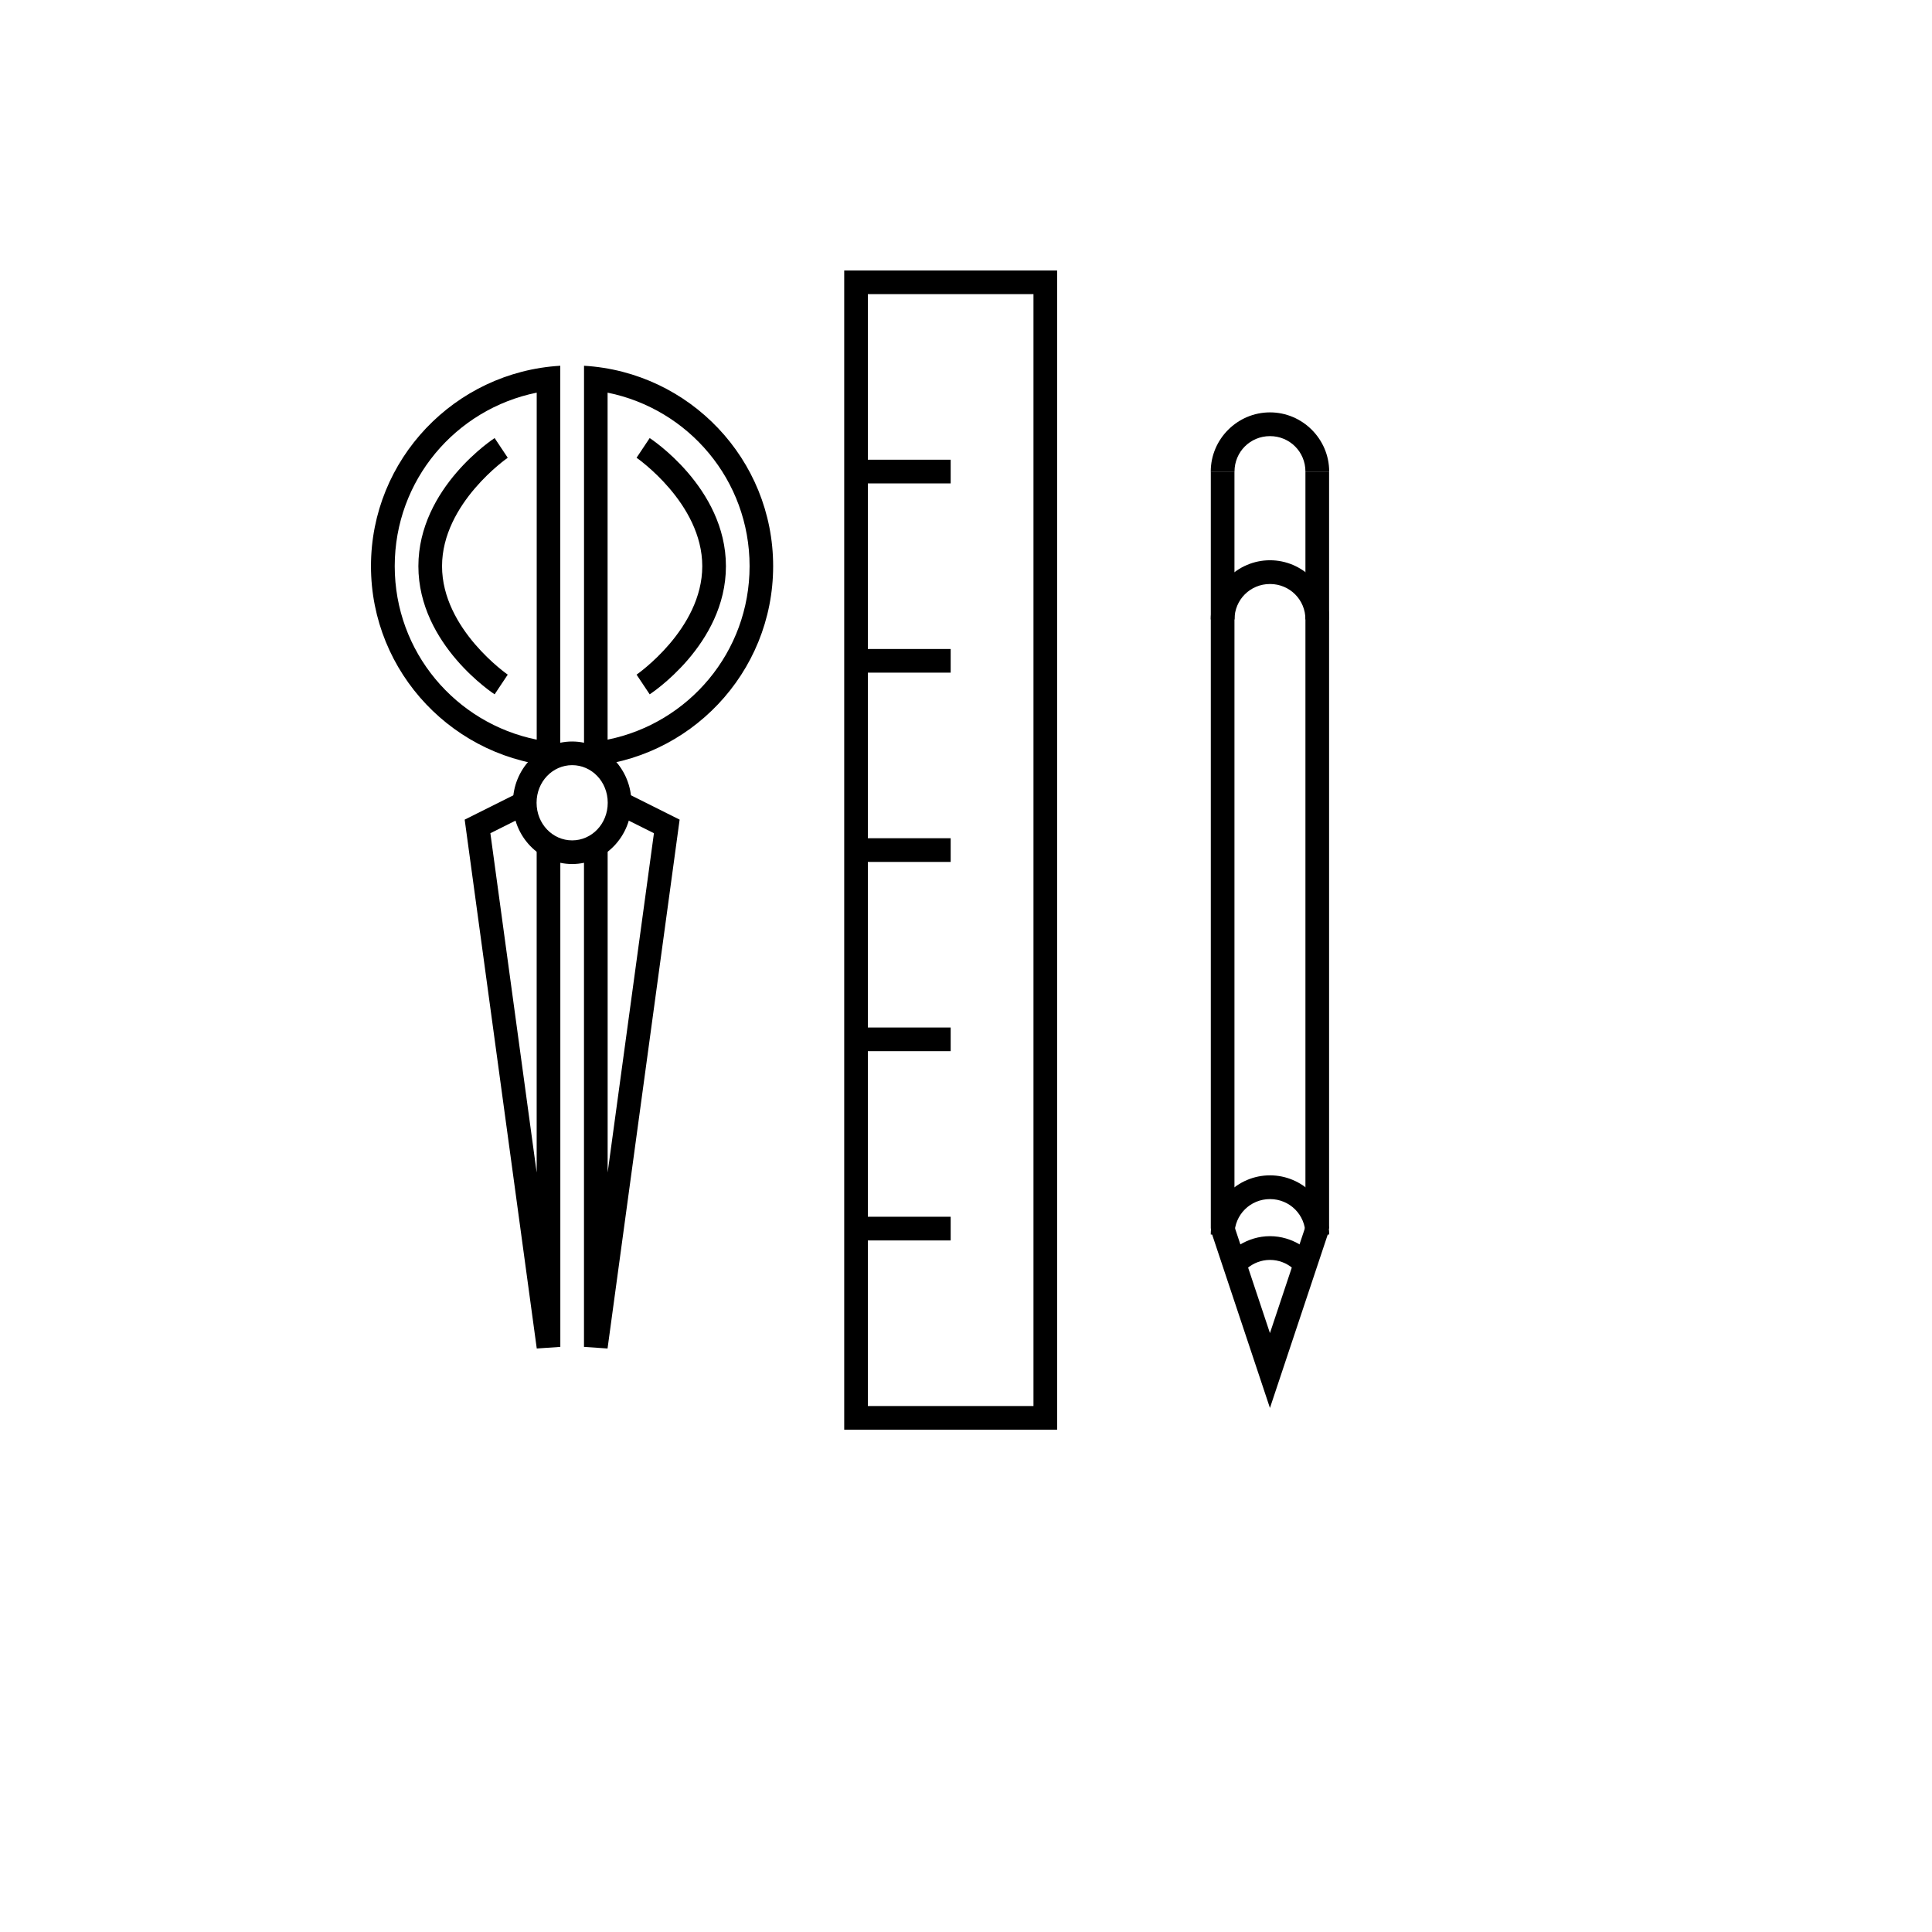
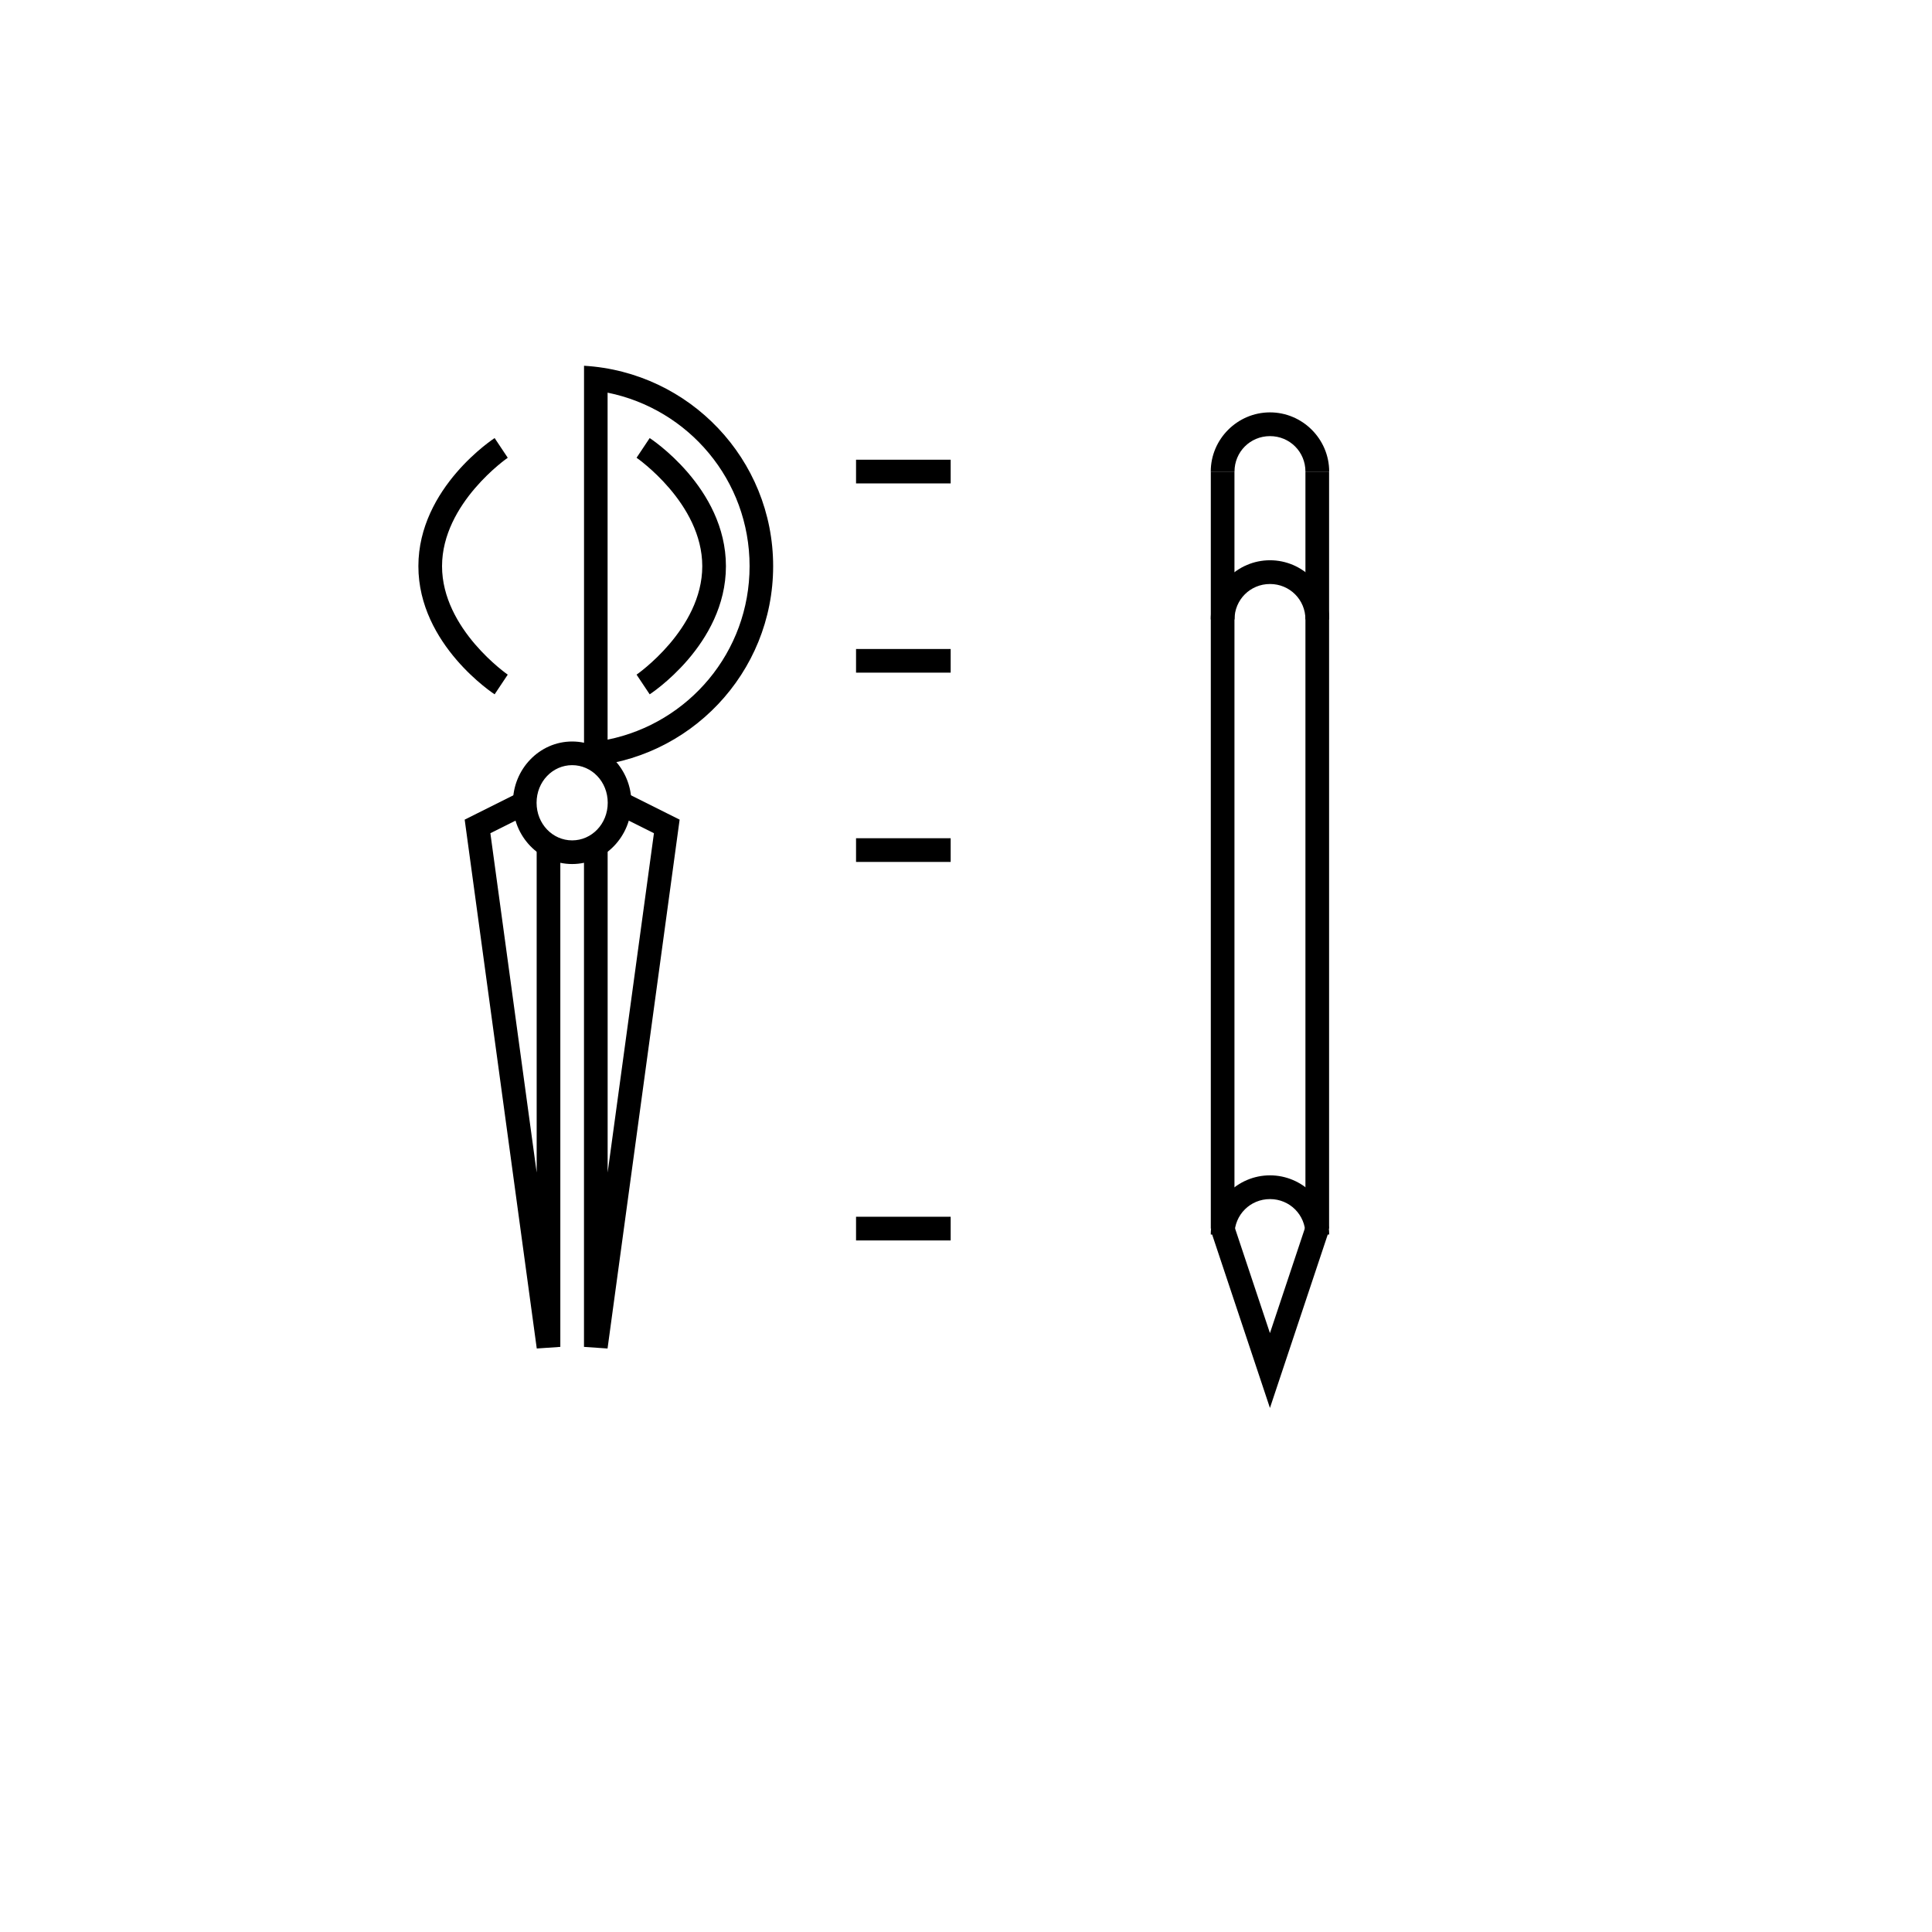
<svg xmlns="http://www.w3.org/2000/svg" version="1.1" width="100%" height="100%" id="svgWorkerArea" viewBox="-25 -25 625 625" style="background: white;">
  <defs id="defsdoc">
    <pattern id="patternBool" x="0" y="0" width="10" height="10" patternUnits="userSpaceOnUse" patternTransform="rotate(35)">
      <circle cx="5" cy="5" r="4" style="stroke: none;fill: #ff000070;" />
    </pattern>
  </defs>
  <g id="fileImp-508829037" class="cosito">
-     <path id="pathImp-851953987" class="grouped" style="color:#000000;font-style:normal;font-variant:normal;font-weight:normal;font-stretch:normal;font-size:medium;line-height:normal;font-family:sans-serif;font-variant-ligatures:normal;font-variant-position:normal;font-variant-caps:normal;font-variant-numeric:normal;font-variant-alternates:normal;font-feature-settings:normal;text-indent:0;text-align:start;text-decoration:none;text-decoration-line:none;text-decoration-style:solid;text-decoration-color:#000000;letter-spacing:normal;word-spacing:normal;text-transform:none;writing-mode:lr-tb;direction:ltr;text-orientation:mixed;dominant-baseline:auto;baseline-shift:baseline;text-anchor:start;white-space:normal;shape-padding:0;clip-rule:nonzero;display:inline;overflow:visible;visibility:visible;opacity:1;isolation:auto;mix-blend-mode:normal;color-interpolation:sRGB;color-interpolation-filters:linearRGB;solid-color:#000000;solid-opacity:1;vector-effect:none;fill:#000000;fill-opacity:1;fill-rule:nonzero;stroke:none;stroke-width:1;stroke-linecap:butt;stroke-linejoin:miter;stroke-miterlimit:4;stroke-dasharray:none;stroke-dashoffset:0;stroke-opacity:1;color-rendering:auto;image-rendering:auto;shape-rendering:auto;text-rendering:auto;enable-background:accumulate" d="M156.25 93.322C122.161 95.326 95.011 123.565 95.011 158.148 95.011 192.731 122.161 221.027 156.25 223.035 156.25 223.035 156.25 219.388 156.25 219.388 156.25 219.388 156.25 215.352 156.25 215.352 156.25 215.352 156.25 100.944 156.25 100.945 156.25 100.944 156.25 96.909 156.25 96.909 156.25 96.909 156.25 93.321 156.25 93.322M148.627 102.021C148.627 102.021 148.627 214.275 148.627 214.276 122.412 208.97 102.694 185.951 102.694 158.148 102.694 130.345 122.412 107.327 148.627 102.021 148.627 102.021 148.627 102.021 148.627 102.021" />
    <path id="pathImp-7471440" class="grouped" style="color:#000000;font-style:normal;font-variant:normal;font-weight:normal;font-stretch:normal;font-size:medium;line-height:normal;font-family:sans-serif;font-variant-ligatures:normal;font-variant-position:normal;font-variant-caps:normal;font-variant-numeric:normal;font-variant-alternates:normal;font-feature-settings:normal;text-indent:0;text-align:start;text-decoration:none;text-decoration-line:none;text-decoration-style:solid;text-decoration-color:#000000;letter-spacing:normal;word-spacing:normal;text-transform:none;writing-mode:lr-tb;direction:ltr;text-orientation:mixed;dominant-baseline:auto;baseline-shift:baseline;text-anchor:start;white-space:normal;shape-padding:0;clip-rule:nonzero;display:inline;overflow:visible;visibility:visible;opacity:1;isolation:auto;mix-blend-mode:normal;color-interpolation:sRGB;color-interpolation-filters:linearRGB;solid-color:#000000;solid-opacity:1;vector-effect:none;fill:#000000;fill-opacity:1;fill-rule:nonzero;stroke:none;stroke-width:1px;stroke-linecap:butt;stroke-linejoin:miter;stroke-miterlimit:4;stroke-dasharray:none;stroke-dashoffset:0;stroke-opacity:1;color-rendering:auto;image-rendering:auto;shape-rendering:auto;text-rendering:auto;enable-background:accumulate" d="M163.933 93.322C163.933 93.321 163.933 96.909 163.933 96.909 163.933 96.909 163.933 100.944 163.933 100.945 163.933 100.944 163.933 215.352 163.933 215.352 163.933 215.352 163.933 219.388 163.933 219.388 163.933 219.388 163.933 223.035 163.933 223.035 198.022 221.031 225.112 192.734 225.112 158.148 225.112 123.562 198.022 95.322 163.933 93.322 163.933 93.321 163.933 93.321 163.933 93.322M171.556 102.021C197.772 107.327 217.49 130.345 217.49 158.148 217.49 185.951 197.772 208.97 171.556 214.276 171.556 214.275 171.556 102.021 171.556 102.021" />
    <path id="pathImp-394442766" class="grouped" style="color:#000000;font-style:normal;font-variant:normal;font-weight:normal;font-stretch:normal;font-size:medium;line-height:normal;font-family:sans-serif;font-variant-ligatures:normal;font-variant-position:normal;font-variant-caps:normal;font-variant-numeric:normal;font-variant-alternates:normal;font-feature-settings:normal;text-indent:0;text-align:start;text-decoration:none;text-decoration-line:none;text-decoration-style:solid;text-decoration-color:#000000;letter-spacing:normal;word-spacing:normal;text-transform:none;writing-mode:lr-tb;direction:ltr;text-orientation:mixed;dominant-baseline:auto;baseline-shift:baseline;text-anchor:start;white-space:normal;shape-padding:0;clip-rule:nonzero;display:inline;overflow:visible;visibility:visible;opacity:1;isolation:auto;mix-blend-mode:normal;color-interpolation:sRGB;color-interpolation-filters:linearRGB;solid-color:#000000;solid-opacity:1;vector-effect:none;fill:#000000;fill-opacity:1;fill-rule:nonzero;stroke:none;stroke-width:1px;stroke-linecap:butt;stroke-linejoin:miter;stroke-miterlimit:4;stroke-dasharray:none;stroke-dashoffset:0;stroke-opacity:1;color-rendering:auto;image-rendering:auto;shape-rendering:auto;text-rendering:auto;enable-background:accumulate" d="M135.01 116.714C135.01 116.714 110.347 132.653 110.347 158.163 110.347 183.673 135.01 199.612 135.01 199.612 135.01 199.612 139.255 193.245 139.255 193.245 139.255 193.245 118 178.572 118 158.163 118 137.755 139.255 123.082 139.255 123.082 139.255 123.082 135.01 116.714 135.01 116.714" />
    <path id="pathImp-57704022" class="grouped" style="color:#000000;font-style:normal;font-variant:normal;font-weight:normal;font-stretch:normal;font-size:medium;line-height:normal;font-family:sans-serif;font-variant-ligatures:normal;font-variant-position:normal;font-variant-caps:normal;font-variant-numeric:normal;font-variant-alternates:normal;font-feature-settings:normal;text-indent:0;text-align:start;text-decoration:none;text-decoration-line:none;text-decoration-style:solid;text-decoration-color:#000000;letter-spacing:normal;word-spacing:normal;text-transform:none;writing-mode:lr-tb;direction:ltr;text-orientation:mixed;dominant-baseline:auto;baseline-shift:baseline;text-anchor:start;white-space:normal;shape-padding:0;clip-rule:nonzero;display:inline;overflow:visible;visibility:visible;opacity:1;isolation:auto;mix-blend-mode:normal;color-interpolation:sRGB;color-interpolation-filters:linearRGB;solid-color:#000000;solid-opacity:1;vector-effect:none;fill:#000000;fill-opacity:1;fill-rule:nonzero;stroke:none;stroke-width:1px;stroke-linecap:butt;stroke-linejoin:miter;stroke-miterlimit:4;stroke-dasharray:none;stroke-dashoffset:0;stroke-opacity:1;color-rendering:auto;image-rendering:auto;shape-rendering:auto;text-rendering:auto;enable-background:accumulate" d="M185.173 116.714C185.173 116.714 180.928 123.082 180.928 123.082 180.928 123.082 202.184 137.755 202.184 158.163 202.184 178.572 180.928 193.245 180.928 193.245 180.928 193.245 185.173 199.612 185.173 199.612 185.173 199.612 209.837 183.673 209.837 158.163 209.837 132.653 185.173 116.714 185.173 116.714 185.173 116.714 185.173 116.714 185.173 116.714" />
    <path id="pathImp-318133024" class="grouped" style="color:#000000;font-style:normal;font-variant:normal;font-weight:normal;font-stretch:normal;font-size:medium;line-height:normal;font-family:sans-serif;font-variant-ligatures:normal;font-variant-position:normal;font-variant-caps:normal;font-variant-numeric:normal;font-variant-alternates:normal;font-feature-settings:normal;text-indent:0;text-align:start;text-decoration:none;text-decoration-line:none;text-decoration-style:solid;text-decoration-color:#000000;letter-spacing:normal;word-spacing:normal;text-transform:none;writing-mode:lr-tb;direction:ltr;text-orientation:mixed;dominant-baseline:auto;baseline-shift:baseline;text-anchor:start;white-space:normal;shape-padding:0;clip-rule:nonzero;display:inline;overflow:visible;visibility:visible;opacity:1;isolation:auto;mix-blend-mode:normal;color-interpolation:sRGB;color-interpolation-filters:linearRGB;solid-color:#000000;solid-opacity:1;vector-effect:none;fill:#000000;fill-opacity:1;fill-rule:nonzero;stroke:none;stroke-width:1;stroke-linecap:butt;stroke-linejoin:miter;stroke-miterlimit:4;stroke-dasharray:none;stroke-dashoffset:0;stroke-opacity:1;color-rendering:auto;image-rendering:auto;shape-rendering:auto;text-rendering:auto;enable-background:accumulate" d="M160.092 214.874C149.465 214.874 140.929 223.879 140.929 234.694 140.929 245.509 149.465 254.514 160.092 254.514 170.718 254.514 179.255 245.509 179.255 234.694 179.255 223.879 170.718 214.874 160.092 214.874 160.092 214.874 160.092 214.874 160.092 214.874M160.092 222.527C166.405 222.527 171.601 227.844 171.601 234.694 171.601 241.543 166.405 246.861 160.092 246.861 153.778 246.861 148.582 241.543 148.582 234.694 148.582 227.844 153.778 222.527 160.092 222.527 160.092 222.527 160.092 222.527 160.092 222.527" />
    <path id="pathImp-657062764" class="grouped" style="color:#000000;font-style:normal;font-variant:normal;font-weight:normal;font-stretch:normal;font-size:medium;line-height:normal;font-family:sans-serif;font-variant-ligatures:normal;font-variant-position:normal;font-variant-caps:normal;font-variant-numeric:normal;font-variant-alternates:normal;font-feature-settings:normal;text-indent:0;text-align:start;text-decoration:none;text-decoration-line:none;text-decoration-style:solid;text-decoration-color:#000000;letter-spacing:normal;word-spacing:normal;text-transform:none;writing-mode:lr-tb;direction:ltr;text-orientation:mixed;dominant-baseline:auto;baseline-shift:baseline;text-anchor:start;white-space:normal;shape-padding:0;clip-rule:nonzero;display:inline;overflow:visible;visibility:visible;opacity:1;isolation:auto;mix-blend-mode:normal;color-interpolation:sRGB;color-interpolation-filters:linearRGB;solid-color:#000000;solid-opacity:1;vector-effect:none;fill:#000000;fill-opacity:1;fill-rule:nonzero;stroke:none;stroke-width:1px;stroke-linecap:butt;stroke-linejoin:miter;stroke-miterlimit:4;stroke-dasharray:none;stroke-dashoffset:0;stroke-opacity:1;color-rendering:auto;image-rendering:auto;shape-rendering:auto;text-rendering:auto;enable-background:accumulate" d="M143.082 231.271C143.082 231.271 125.324 240.15 125.324 240.15 125.324 240.15 148.642 411.238 148.642 411.237 148.642 411.238 156.266 410.714 156.266 410.714 156.266 410.714 156.266 250 156.266 250 156.266 250 148.613 250 148.613 250 148.613 250 148.613 354.318 148.613 354.318 148.613 354.318 133.635 244.544 133.635 244.544 133.635 244.544 146.489 238.117 146.489 238.117 146.489 238.117 143.082 231.271 143.082 231.271" />
    <path id="pathImp-366772847" class="grouped" style="color:#000000;font-style:normal;font-variant:normal;font-weight:normal;font-stretch:normal;font-size:medium;line-height:normal;font-family:sans-serif;font-variant-ligatures:normal;font-variant-position:normal;font-variant-caps:normal;font-variant-numeric:normal;font-variant-alternates:normal;font-feature-settings:normal;text-indent:0;text-align:start;text-decoration:none;text-decoration-line:none;text-decoration-style:solid;text-decoration-color:#000000;letter-spacing:normal;word-spacing:normal;text-transform:none;writing-mode:lr-tb;direction:ltr;text-orientation:mixed;dominant-baseline:auto;baseline-shift:baseline;text-anchor:start;white-space:normal;shape-padding:0;clip-rule:nonzero;display:inline;overflow:visible;visibility:visible;opacity:1;isolation:auto;mix-blend-mode:normal;color-interpolation:sRGB;color-interpolation-filters:linearRGB;solid-color:#000000;solid-opacity:1;vector-effect:none;fill:#000000;fill-opacity:1;fill-rule:nonzero;stroke:none;stroke-width:1px;stroke-linecap:butt;stroke-linejoin:miter;stroke-miterlimit:4;stroke-dasharray:none;stroke-dashoffset:0;stroke-opacity:1;color-rendering:auto;image-rendering:auto;shape-rendering:auto;text-rendering:auto;enable-background:accumulate" d="M177.102 231.271C177.102 231.271 173.694 238.117 173.694 238.117 173.694 238.117 186.549 244.544 186.549 244.544 186.549 244.544 171.572 354.318 171.572 354.318 171.572 354.318 171.572 250 171.572 250 171.572 250 163.919 250 163.919 250 163.919 250 163.919 410.714 163.919 410.714 163.919 410.714 171.541 411.238 171.541 411.237 171.541 411.238 194.859 240.15 194.859 240.15 194.859 240.15 177.102 231.271 177.102 231.271" />
    <path id="pathImp-719170964" class="grouped" style="color:#000000;font-style:normal;font-variant:normal;font-weight:normal;font-stretch:normal;font-size:medium;line-height:normal;font-family:sans-serif;font-variant-ligatures:normal;font-variant-position:normal;font-variant-caps:normal;font-variant-numeric:normal;font-variant-alternates:normal;font-feature-settings:normal;text-indent:0;text-align:start;text-decoration:none;text-decoration-line:none;text-decoration-style:solid;text-decoration-color:#000000;letter-spacing:normal;word-spacing:normal;text-transform:none;writing-mode:lr-tb;direction:ltr;text-orientation:mixed;dominant-baseline:auto;baseline-shift:baseline;text-anchor:start;white-space:normal;shape-padding:0;clip-rule:nonzero;display:inline;overflow:visible;visibility:visible;opacity:1;isolation:auto;mix-blend-mode:normal;color-interpolation:sRGB;color-interpolation-filters:linearRGB;solid-color:#000000;solid-opacity:1;vector-effect:none;fill:#000000;fill-opacity:1;fill-rule:nonzero;stroke:none;stroke-width:1px;stroke-linecap:butt;stroke-linejoin:miter;stroke-miterlimit:4;stroke-dasharray:none;stroke-dashoffset:0;stroke-opacity:1;color-rendering:auto;image-rendering:auto;shape-rendering:auto;text-rendering:auto;enable-background:accumulate" d="M251.929 123.725C251.929 123.725 251.929 131.377 251.929 131.378 251.929 131.377 282.541 131.377 282.541 131.378 282.541 131.377 282.541 123.725 282.541 123.725 282.541 123.725 251.929 123.725 251.929 123.725" />
    <path id="pathImp-162620520" class="grouped" style="color:#000000;font-style:normal;font-variant:normal;font-weight:normal;font-stretch:normal;font-size:medium;line-height:normal;font-family:sans-serif;font-variant-ligatures:normal;font-variant-position:normal;font-variant-caps:normal;font-variant-numeric:normal;font-variant-alternates:normal;font-feature-settings:normal;text-indent:0;text-align:start;text-decoration:none;text-decoration-line:none;text-decoration-style:solid;text-decoration-color:#000000;letter-spacing:normal;word-spacing:normal;text-transform:none;writing-mode:lr-tb;direction:ltr;text-orientation:mixed;dominant-baseline:auto;baseline-shift:baseline;text-anchor:start;white-space:normal;shape-padding:0;clip-rule:nonzero;display:inline;overflow:visible;visibility:visible;opacity:1;isolation:auto;mix-blend-mode:normal;color-interpolation:sRGB;color-interpolation-filters:linearRGB;solid-color:#000000;solid-opacity:1;vector-effect:none;fill:#000000;fill-opacity:1;fill-rule:nonzero;stroke:none;stroke-width:1px;stroke-linecap:butt;stroke-linejoin:miter;stroke-miterlimit:4;stroke-dasharray:none;stroke-dashoffset:0;stroke-opacity:1;color-rendering:auto;image-rendering:auto;shape-rendering:auto;text-rendering:auto;enable-background:accumulate" d="M251.929 184.949C251.929 184.949 251.929 192.602 251.929 192.602 251.929 192.602 282.541 192.602 282.541 192.602 282.541 192.602 282.541 184.949 282.541 184.949 282.541 184.949 251.929 184.949 251.929 184.949" />
    <path id="pathImp-175621955" class="grouped" style="color:#000000;font-style:normal;font-variant:normal;font-weight:normal;font-stretch:normal;font-size:medium;line-height:normal;font-family:sans-serif;font-variant-ligatures:normal;font-variant-position:normal;font-variant-caps:normal;font-variant-numeric:normal;font-variant-alternates:normal;font-feature-settings:normal;text-indent:0;text-align:start;text-decoration:none;text-decoration-line:none;text-decoration-style:solid;text-decoration-color:#000000;letter-spacing:normal;word-spacing:normal;text-transform:none;writing-mode:lr-tb;direction:ltr;text-orientation:mixed;dominant-baseline:auto;baseline-shift:baseline;text-anchor:start;white-space:normal;shape-padding:0;clip-rule:nonzero;display:inline;overflow:visible;visibility:visible;opacity:1;isolation:auto;mix-blend-mode:normal;color-interpolation:sRGB;color-interpolation-filters:linearRGB;solid-color:#000000;solid-opacity:1;vector-effect:none;fill:#000000;fill-opacity:1;fill-rule:nonzero;stroke:none;stroke-width:1px;stroke-linecap:butt;stroke-linejoin:miter;stroke-miterlimit:4;stroke-dasharray:none;stroke-dashoffset:0;stroke-opacity:1;color-rendering:auto;image-rendering:auto;shape-rendering:auto;text-rendering:auto;enable-background:accumulate" d="M251.929 246.173C251.929 246.173 251.929 253.827 251.929 253.827 251.929 253.827 282.541 253.827 282.541 253.827 282.541 253.827 282.541 246.173 282.541 246.173 282.541 246.173 251.929 246.173 251.929 246.173" />
-     <path id="pathImp-645060852" class="grouped" style="color:#000000;font-style:normal;font-variant:normal;font-weight:normal;font-stretch:normal;font-size:medium;line-height:normal;font-family:sans-serif;font-variant-ligatures:normal;font-variant-position:normal;font-variant-caps:normal;font-variant-numeric:normal;font-variant-alternates:normal;font-feature-settings:normal;text-indent:0;text-align:start;text-decoration:none;text-decoration-line:none;text-decoration-style:solid;text-decoration-color:#000000;letter-spacing:normal;word-spacing:normal;text-transform:none;writing-mode:lr-tb;direction:ltr;text-orientation:mixed;dominant-baseline:auto;baseline-shift:baseline;text-anchor:start;white-space:normal;shape-padding:0;clip-rule:nonzero;display:inline;overflow:visible;visibility:visible;opacity:1;isolation:auto;mix-blend-mode:normal;color-interpolation:sRGB;color-interpolation-filters:linearRGB;solid-color:#000000;solid-opacity:1;vector-effect:none;fill:#000000;fill-opacity:1;fill-rule:nonzero;stroke:none;stroke-width:1px;stroke-linecap:butt;stroke-linejoin:miter;stroke-miterlimit:4;stroke-dasharray:none;stroke-dashoffset:0;stroke-opacity:1;color-rendering:auto;image-rendering:auto;shape-rendering:auto;text-rendering:auto;enable-background:accumulate" d="M251.929 307.398C251.929 307.398 251.929 315.051 251.929 315.051 251.929 315.051 282.541 315.051 282.541 315.051 282.541 315.051 282.541 307.398 282.541 307.398 282.541 307.398 251.929 307.398 251.929 307.398" />
    <path id="pathImp-405170432" class="grouped" style="color:#000000;font-style:normal;font-variant:normal;font-weight:normal;font-stretch:normal;font-size:medium;line-height:normal;font-family:sans-serif;font-variant-ligatures:normal;font-variant-position:normal;font-variant-caps:normal;font-variant-numeric:normal;font-variant-alternates:normal;font-feature-settings:normal;text-indent:0;text-align:start;text-decoration:none;text-decoration-line:none;text-decoration-style:solid;text-decoration-color:#000000;letter-spacing:normal;word-spacing:normal;text-transform:none;writing-mode:lr-tb;direction:ltr;text-orientation:mixed;dominant-baseline:auto;baseline-shift:baseline;text-anchor:start;white-space:normal;shape-padding:0;clip-rule:nonzero;display:inline;overflow:visible;visibility:visible;opacity:1;isolation:auto;mix-blend-mode:normal;color-interpolation:sRGB;color-interpolation-filters:linearRGB;solid-color:#000000;solid-opacity:1;vector-effect:none;fill:#000000;fill-opacity:1;fill-rule:nonzero;stroke:none;stroke-width:1px;stroke-linecap:butt;stroke-linejoin:miter;stroke-miterlimit:4;stroke-dasharray:none;stroke-dashoffset:0;stroke-opacity:1;color-rendering:auto;image-rendering:auto;shape-rendering:auto;text-rendering:auto;enable-background:accumulate" d="M251.929 368.623C251.929 368.622 251.929 376.276 251.929 376.276 251.929 376.276 282.541 376.276 282.541 376.276 282.541 376.276 282.541 368.622 282.541 368.623 282.541 368.622 251.929 368.622 251.929 368.623" />
-     <path id="pathImp-804183490" class="grouped" style="color:#000000;font-style:normal;font-variant:normal;font-weight:normal;font-stretch:normal;font-size:medium;line-height:normal;font-family:sans-serif;font-variant-ligatures:normal;font-variant-position:normal;font-variant-caps:normal;font-variant-numeric:normal;font-variant-alternates:normal;font-feature-settings:normal;text-indent:0;text-align:start;text-decoration:none;text-decoration-line:none;text-decoration-style:solid;text-decoration-color:#000000;letter-spacing:normal;word-spacing:normal;text-transform:none;writing-mode:lr-tb;direction:ltr;text-orientation:mixed;dominant-baseline:auto;baseline-shift:baseline;text-anchor:start;white-space:normal;shape-padding:0;clip-rule:nonzero;display:inline;overflow:visible;visibility:visible;opacity:1;isolation:auto;mix-blend-mode:normal;color-interpolation:sRGB;color-interpolation-filters:linearRGB;solid-color:#000000;solid-opacity:1;vector-effect:none;fill:#000000;fill-opacity:1;fill-rule:nonzero;stroke:none;stroke-width:1;stroke-linecap:butt;stroke-linejoin:miter;stroke-miterlimit:4;stroke-dasharray:none;stroke-dashoffset:0;stroke-opacity:1;color-rendering:auto;image-rendering:auto;shape-rendering:auto;text-rendering:auto;enable-background:accumulate" d="M248.102 62.5C248.102 62.5 248.102 66.326 248.102 66.326 248.102 66.326 248.102 437.5 248.102 437.5 248.102 437.5 316.979 437.5 316.979 437.5 316.979 437.5 316.979 62.5 316.979 62.5 316.979 62.5 248.102 62.5 248.102 62.5M255.755 70.153C255.755 70.153 309.326 70.153 309.326 70.153 309.326 70.153 309.326 429.847 309.326 429.847 309.326 429.847 255.755 429.847 255.755 429.847 255.755 429.847 255.755 70.153 255.755 70.153" />
-     <path id="pathImp-431769343" class="grouped" style="color:#000000;font-style:normal;font-variant:normal;font-weight:normal;font-stretch:normal;font-size:medium;line-height:normal;font-family:sans-serif;font-variant-ligatures:normal;font-variant-position:normal;font-variant-caps:normal;font-variant-numeric:normal;font-variant-alternates:normal;font-feature-settings:normal;text-indent:0;text-align:start;text-decoration:none;text-decoration-line:none;text-decoration-style:solid;text-decoration-color:#000000;letter-spacing:normal;word-spacing:normal;text-transform:none;writing-mode:lr-tb;direction:ltr;text-orientation:mixed;dominant-baseline:auto;baseline-shift:baseline;text-anchor:start;white-space:normal;shape-padding:0;clip-rule:nonzero;display:inline;overflow:visible;visibility:visible;opacity:1;isolation:auto;mix-blend-mode:normal;color-interpolation:sRGB;color-interpolation-filters:linearRGB;solid-color:#000000;solid-opacity:1;vector-effect:none;fill:#000000;fill-opacity:1;fill-rule:nonzero;stroke:none;stroke-width:1;stroke-linecap:butt;stroke-linejoin:miter;stroke-miterlimit:4;stroke-dasharray:none;stroke-dashoffset:0;stroke-opacity:1;color-rendering:auto;image-rendering:auto;shape-rendering:auto;text-rendering:auto;enable-background:accumulate" d="M385.841 374.901C382.209 374.9 378.837 375.976 375.932 377.755 375.932 377.756 378.457 385.304 378.457 385.304 380.452 383.626 383.002 382.583 385.841 382.584 388.675 382.583 391.221 383.618 393.211 385.289 393.211 385.288 395.722 377.74 395.722 377.74 392.824 375.972 389.462 374.9 385.841 374.9 385.841 374.9 385.841 374.9 385.841 374.901" />
    <path id="pathImp-954359810" class="grouped" style="color:#000000;font-style:normal;font-variant:normal;font-weight:normal;font-stretch:normal;font-size:medium;line-height:normal;font-family:sans-serif;font-variant-ligatures:normal;font-variant-position:normal;font-variant-caps:normal;font-variant-numeric:normal;font-variant-alternates:normal;font-feature-settings:normal;text-indent:0;text-align:start;text-decoration:none;text-decoration-line:none;text-decoration-style:solid;text-decoration-color:#000000;letter-spacing:normal;word-spacing:normal;text-transform:none;writing-mode:lr-tb;direction:ltr;text-orientation:mixed;dominant-baseline:auto;baseline-shift:baseline;text-anchor:start;white-space:normal;shape-padding:0;clip-rule:nonzero;display:inline;overflow:visible;visibility:visible;opacity:1;isolation:auto;mix-blend-mode:normal;color-interpolation:sRGB;color-interpolation-filters:linearRGB;solid-color:#000000;solid-opacity:1;vector-effect:none;fill:#000000;fill-opacity:1;fill-rule:nonzero;stroke:none;stroke-width:1;stroke-linecap:butt;stroke-linejoin:miter;stroke-miterlimit:4;stroke-dasharray:none;stroke-dashoffset:0;stroke-opacity:1;color-rendering:auto;image-rendering:auto;shape-rendering:auto;text-rendering:auto;enable-background:accumulate" d="M385.841 156.243C375.32 156.242 366.679 164.869 366.679 175.39 366.679 175.39 374.362 175.39 374.362 175.39 374.362 169.005 379.456 163.925 385.841 163.925 392.227 163.925 397.306 169.005 397.306 175.39 397.306 175.39 404.989 175.39 404.989 175.39 404.989 164.869 396.363 156.242 385.841 156.243 385.841 156.242 385.841 156.242 385.841 156.243" />
    <path id="pathImp-367829891" class="grouped" style="color:#000000;font-style:normal;font-variant:normal;font-weight:normal;font-stretch:normal;font-size:medium;line-height:normal;font-family:sans-serif;font-variant-ligatures:normal;font-variant-position:normal;font-variant-caps:normal;font-variant-numeric:normal;font-variant-alternates:normal;font-feature-settings:normal;text-indent:0;text-align:start;text-decoration:none;text-decoration-line:none;text-decoration-style:solid;text-decoration-color:#000000;letter-spacing:normal;word-spacing:normal;text-transform:none;writing-mode:lr-tb;direction:ltr;text-orientation:mixed;dominant-baseline:auto;baseline-shift:baseline;text-anchor:start;white-space:normal;shape-padding:0;clip-rule:nonzero;display:inline;overflow:visible;visibility:visible;opacity:1;isolation:auto;mix-blend-mode:normal;color-interpolation:sRGB;color-interpolation-filters:linearRGB;solid-color:#000000;solid-opacity:1;vector-effect:none;fill:#000000;fill-opacity:1;fill-rule:nonzero;stroke:none;stroke-width:1;stroke-linecap:butt;stroke-linejoin:miter;stroke-miterlimit:4;stroke-dasharray:none;stroke-dashoffset:0;stroke-opacity:1;color-rendering:auto;image-rendering:auto;shape-rendering:auto;text-rendering:auto;enable-background:accumulate" d="M385.841 108.403C375.32 108.403 366.679 117.03 366.679 127.551 366.679 127.551 374.362 127.551 374.362 127.551 374.362 121.166 379.456 116.087 385.841 116.086 392.227 116.087 397.306 121.166 397.306 127.551 397.306 127.551 404.989 127.551 404.989 127.551 404.989 117.03 396.363 108.403 385.841 108.403 385.841 108.403 385.841 108.403 385.841 108.403" />
    <path id="pathImp-162061513" class="grouped" style="color:#000000;font-style:normal;font-variant:normal;font-weight:normal;font-stretch:normal;font-size:medium;line-height:normal;font-family:sans-serif;font-variant-ligatures:normal;font-variant-position:normal;font-variant-caps:normal;font-variant-numeric:normal;font-variant-alternates:normal;font-feature-settings:normal;text-indent:0;text-align:start;text-decoration:none;text-decoration-line:none;text-decoration-style:solid;text-decoration-color:#000000;letter-spacing:normal;word-spacing:normal;text-transform:none;writing-mode:lr-tb;direction:ltr;text-orientation:mixed;dominant-baseline:auto;baseline-shift:baseline;text-anchor:start;white-space:normal;shape-padding:0;clip-rule:nonzero;display:inline;overflow:visible;visibility:visible;opacity:1;isolation:auto;mix-blend-mode:normal;color-interpolation:sRGB;color-interpolation-filters:linearRGB;solid-color:#000000;solid-opacity:1;vector-effect:none;fill:#000000;fill-opacity:1;fill-rule:nonzero;stroke:none;stroke-width:1px;stroke-linecap:butt;stroke-linejoin:miter;stroke-miterlimit:4;stroke-dasharray:none;stroke-dashoffset:0;stroke-opacity:1;color-rendering:auto;image-rendering:auto;shape-rendering:auto;text-rendering:auto;enable-background:accumulate" d="M366.694 127.551C366.694 127.551 366.694 372.449 366.694 372.449 366.694 372.449 374.347 372.449 374.347 372.449 374.347 372.449 374.347 127.551 374.347 127.551 374.347 127.551 366.694 127.551 366.694 127.551" />
    <path id="pathImp-575455056" class="grouped" style="color:#000000;font-style:normal;font-variant:normal;font-weight:normal;font-stretch:normal;font-size:medium;line-height:normal;font-family:sans-serif;font-variant-ligatures:normal;font-variant-position:normal;font-variant-caps:normal;font-variant-numeric:normal;font-variant-alternates:normal;font-feature-settings:normal;text-indent:0;text-align:start;text-decoration:none;text-decoration-line:none;text-decoration-style:solid;text-decoration-color:#000000;letter-spacing:normal;word-spacing:normal;text-transform:none;writing-mode:lr-tb;direction:ltr;text-orientation:mixed;dominant-baseline:auto;baseline-shift:baseline;text-anchor:start;white-space:normal;shape-padding:0;clip-rule:nonzero;display:inline;overflow:visible;visibility:visible;opacity:1;isolation:auto;mix-blend-mode:normal;color-interpolation:sRGB;color-interpolation-filters:linearRGB;solid-color:#000000;solid-opacity:1;vector-effect:none;fill:#000000;fill-opacity:1;fill-rule:nonzero;stroke:none;stroke-width:1px;stroke-linecap:butt;stroke-linejoin:miter;stroke-miterlimit:4;stroke-dasharray:none;stroke-dashoffset:0;stroke-opacity:1;color-rendering:auto;image-rendering:auto;shape-rendering:auto;text-rendering:auto;enable-background:accumulate" d="M397.306 127.551C397.306 127.551 397.306 372.449 397.306 372.449 397.306 372.449 404.959 372.449 404.959 372.449 404.959 372.449 404.959 127.551 404.959 127.551 404.959 127.551 397.306 127.551 397.306 127.551" />
    <path id="pathImp-425496916" class="grouped" style="color:#000000;font-style:normal;font-variant:normal;font-weight:normal;font-stretch:normal;font-size:medium;line-height:normal;font-family:sans-serif;font-variant-ligatures:normal;font-variant-position:normal;font-variant-caps:normal;font-variant-numeric:normal;font-variant-alternates:normal;font-feature-settings:normal;text-indent:0;text-align:start;text-decoration:none;text-decoration-line:none;text-decoration-style:solid;text-decoration-color:#000000;letter-spacing:normal;word-spacing:normal;text-transform:none;writing-mode:lr-tb;direction:ltr;text-orientation:mixed;dominant-baseline:auto;baseline-shift:baseline;text-anchor:start;white-space:normal;shape-padding:0;clip-rule:nonzero;display:inline;overflow:visible;visibility:visible;opacity:1;isolation:auto;mix-blend-mode:normal;color-interpolation:sRGB;color-interpolation-filters:linearRGB;solid-color:#000000;solid-opacity:1;vector-effect:none;fill:#000000;fill-opacity:1;fill-rule:nonzero;stroke:none;stroke-width:1;stroke-linecap:butt;stroke-linejoin:miter;stroke-miterlimit:4;stroke-dasharray:none;stroke-dashoffset:0;stroke-opacity:1;color-rendering:auto;image-rendering:auto;shape-rendering:auto;text-rendering:auto;enable-background:accumulate" d="M385.841 355.222C375.32 355.222 366.679 363.849 366.679 374.37 366.679 374.37 374.362 374.37 374.362 374.37 374.362 367.984 379.456 362.905 385.841 362.905 392.227 362.905 397.306 367.984 397.306 374.37 397.306 374.37 404.989 374.37 404.989 374.37 404.989 363.849 396.363 355.222 385.841 355.222 385.841 355.222 385.841 355.222 385.841 355.222" />
    <path id="pathImp-727631005" class="grouped" style="color:#000000;font-style:normal;font-variant:normal;font-weight:normal;font-stretch:normal;font-size:medium;line-height:normal;font-family:sans-serif;font-variant-ligatures:normal;font-variant-position:normal;font-variant-caps:normal;font-variant-numeric:normal;font-variant-alternates:normal;font-feature-settings:normal;text-indent:0;text-align:start;text-decoration:none;text-decoration-line:none;text-decoration-style:solid;text-decoration-color:#000000;letter-spacing:normal;word-spacing:normal;text-transform:none;writing-mode:lr-tb;direction:ltr;text-orientation:mixed;dominant-baseline:auto;baseline-shift:baseline;text-anchor:start;white-space:normal;shape-padding:0;clip-rule:nonzero;display:inline;overflow:visible;visibility:visible;opacity:1;isolation:auto;mix-blend-mode:normal;color-interpolation:sRGB;color-interpolation-filters:linearRGB;solid-color:#000000;solid-opacity:1;vector-effect:none;fill:#000000;fill-opacity:1;fill-rule:nonzero;stroke:none;stroke-width:1px;stroke-linecap:butt;stroke-linejoin:miter;stroke-miterlimit:4;stroke-dasharray:none;stroke-dashoffset:0;stroke-opacity:1;color-rendering:auto;image-rendering:auto;shape-rendering:auto;text-rendering:auto;enable-background:accumulate" d="M374.153 371.238C374.153 371.238 366.888 373.66 366.888 373.66 366.888 373.66 385.826 430.474 385.826 430.475 385.826 430.474 404.765 373.66 404.765 373.66 404.765 373.66 397.5 371.238 397.5 371.238 397.5 371.238 385.826 406.26 385.826 406.26 385.826 406.26 374.153 371.238 374.153 371.238" />
  </g>
</svg>